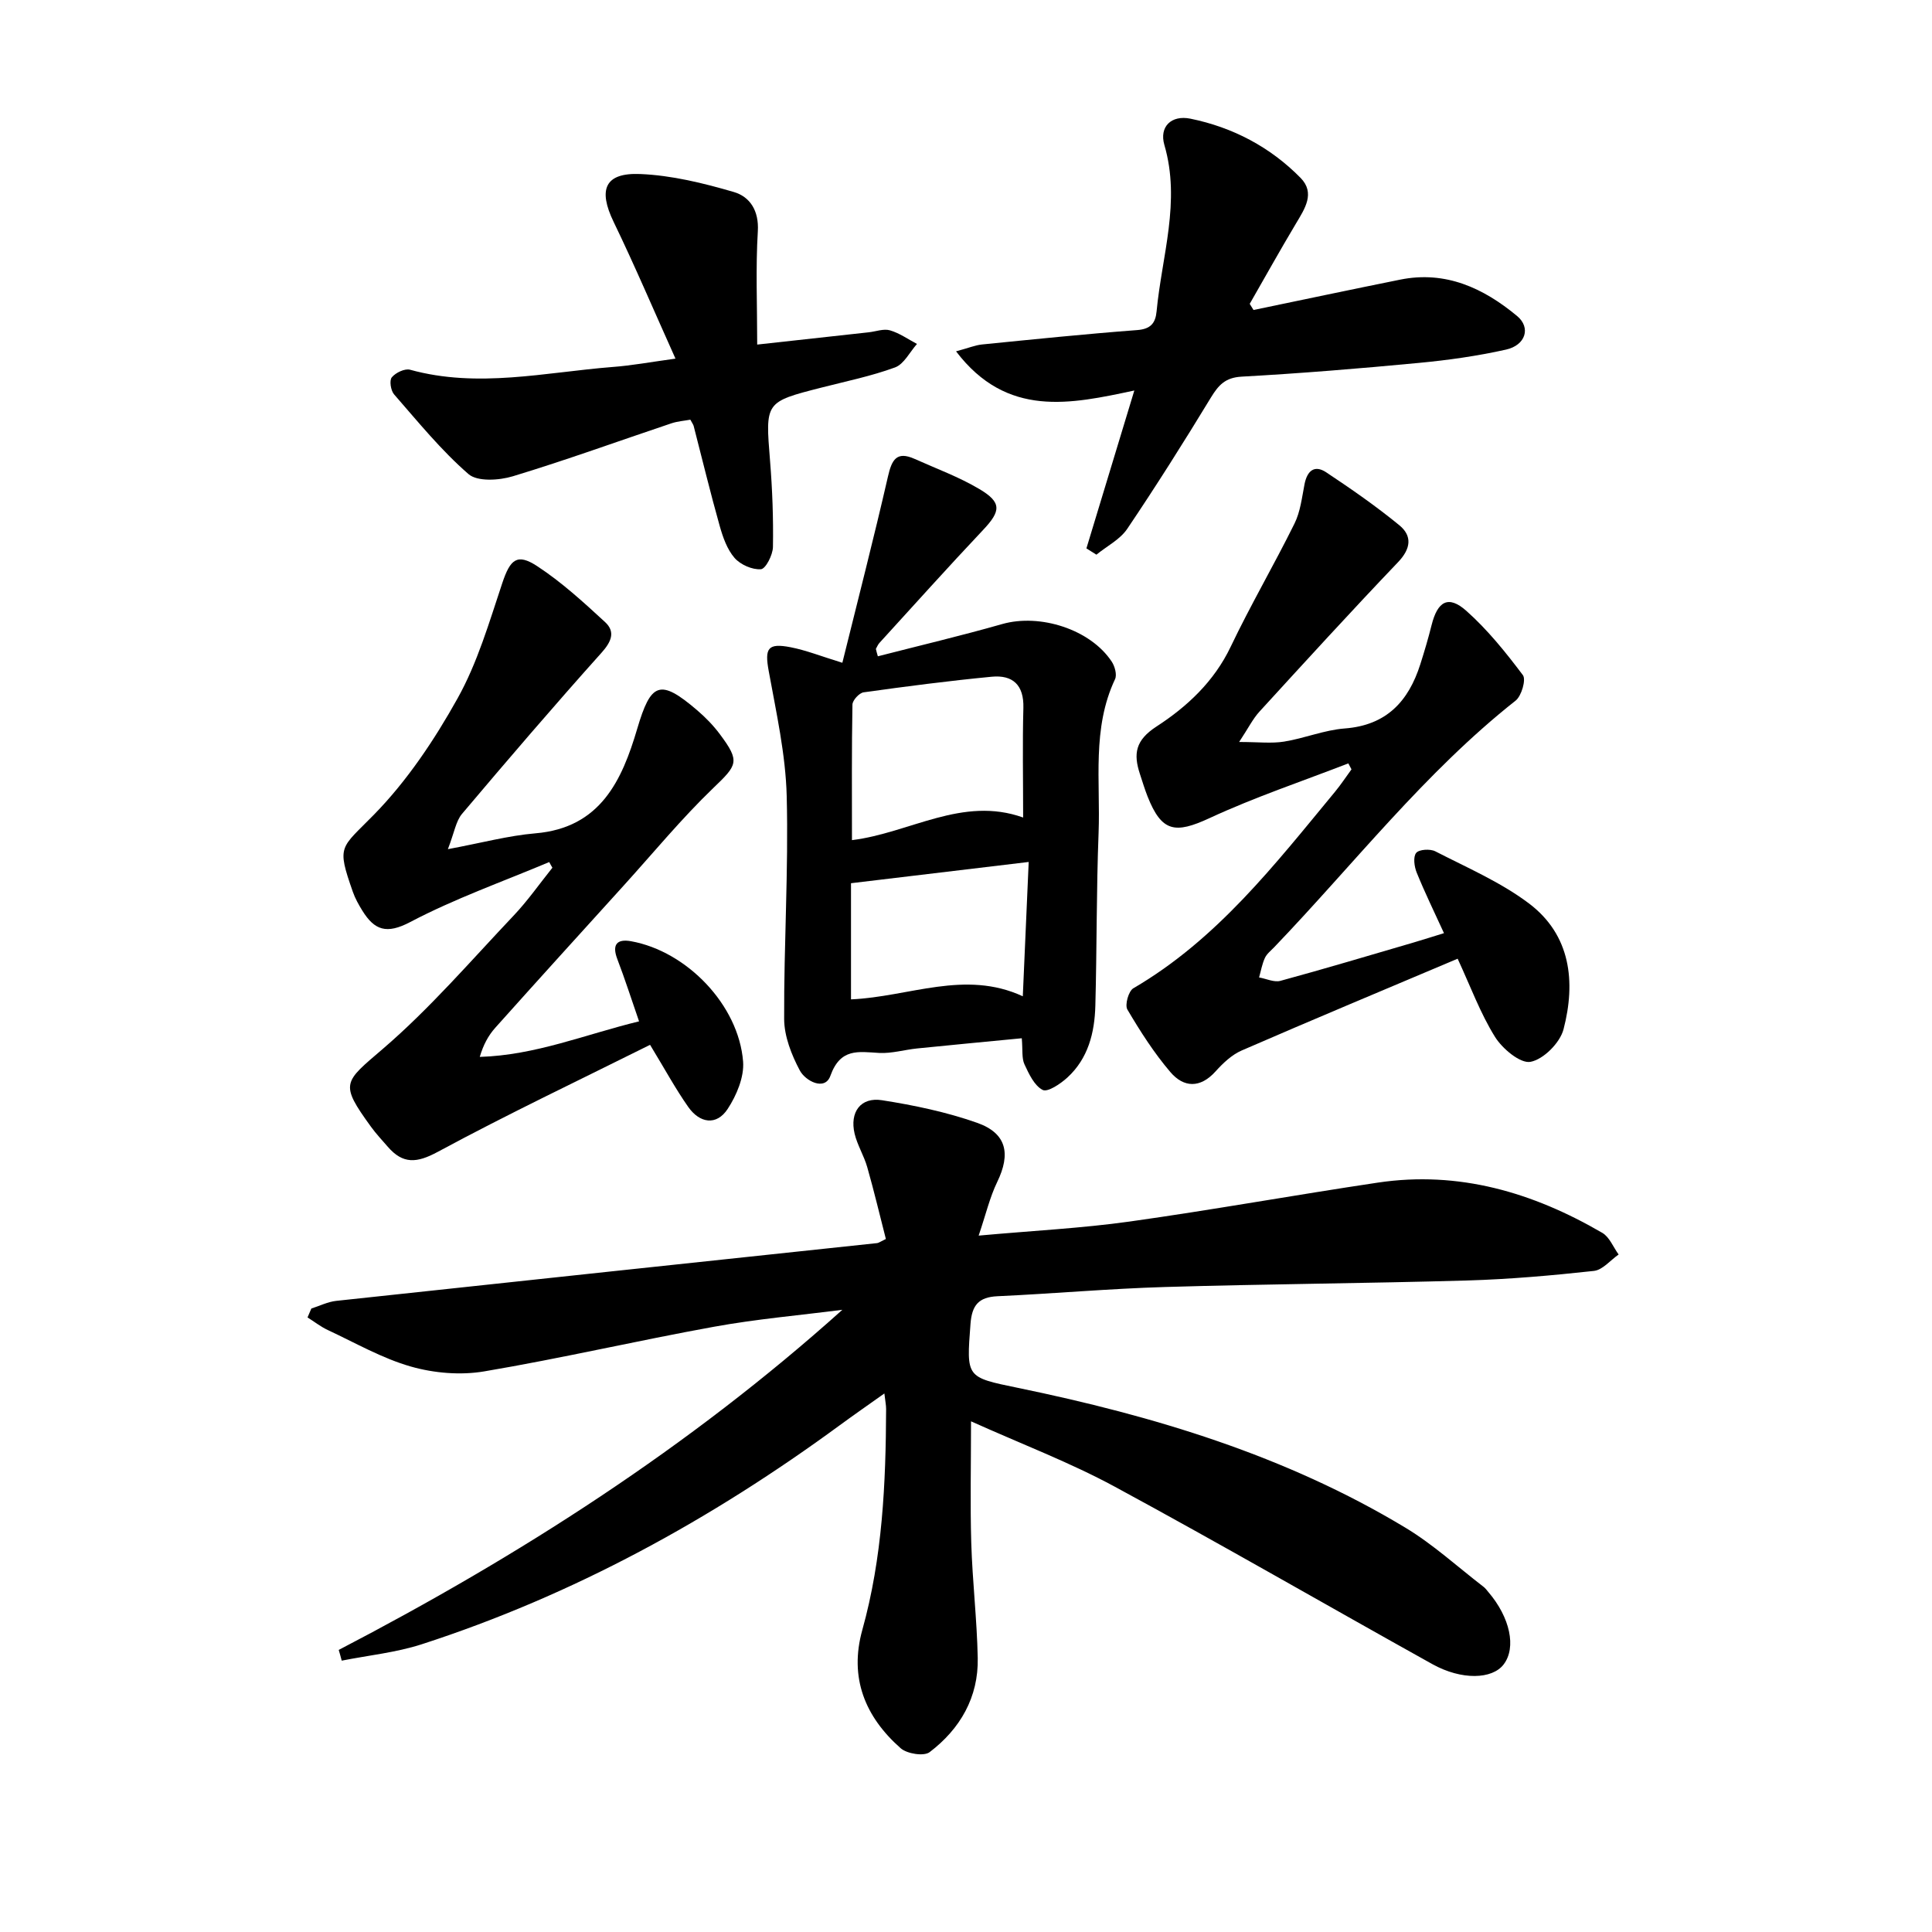
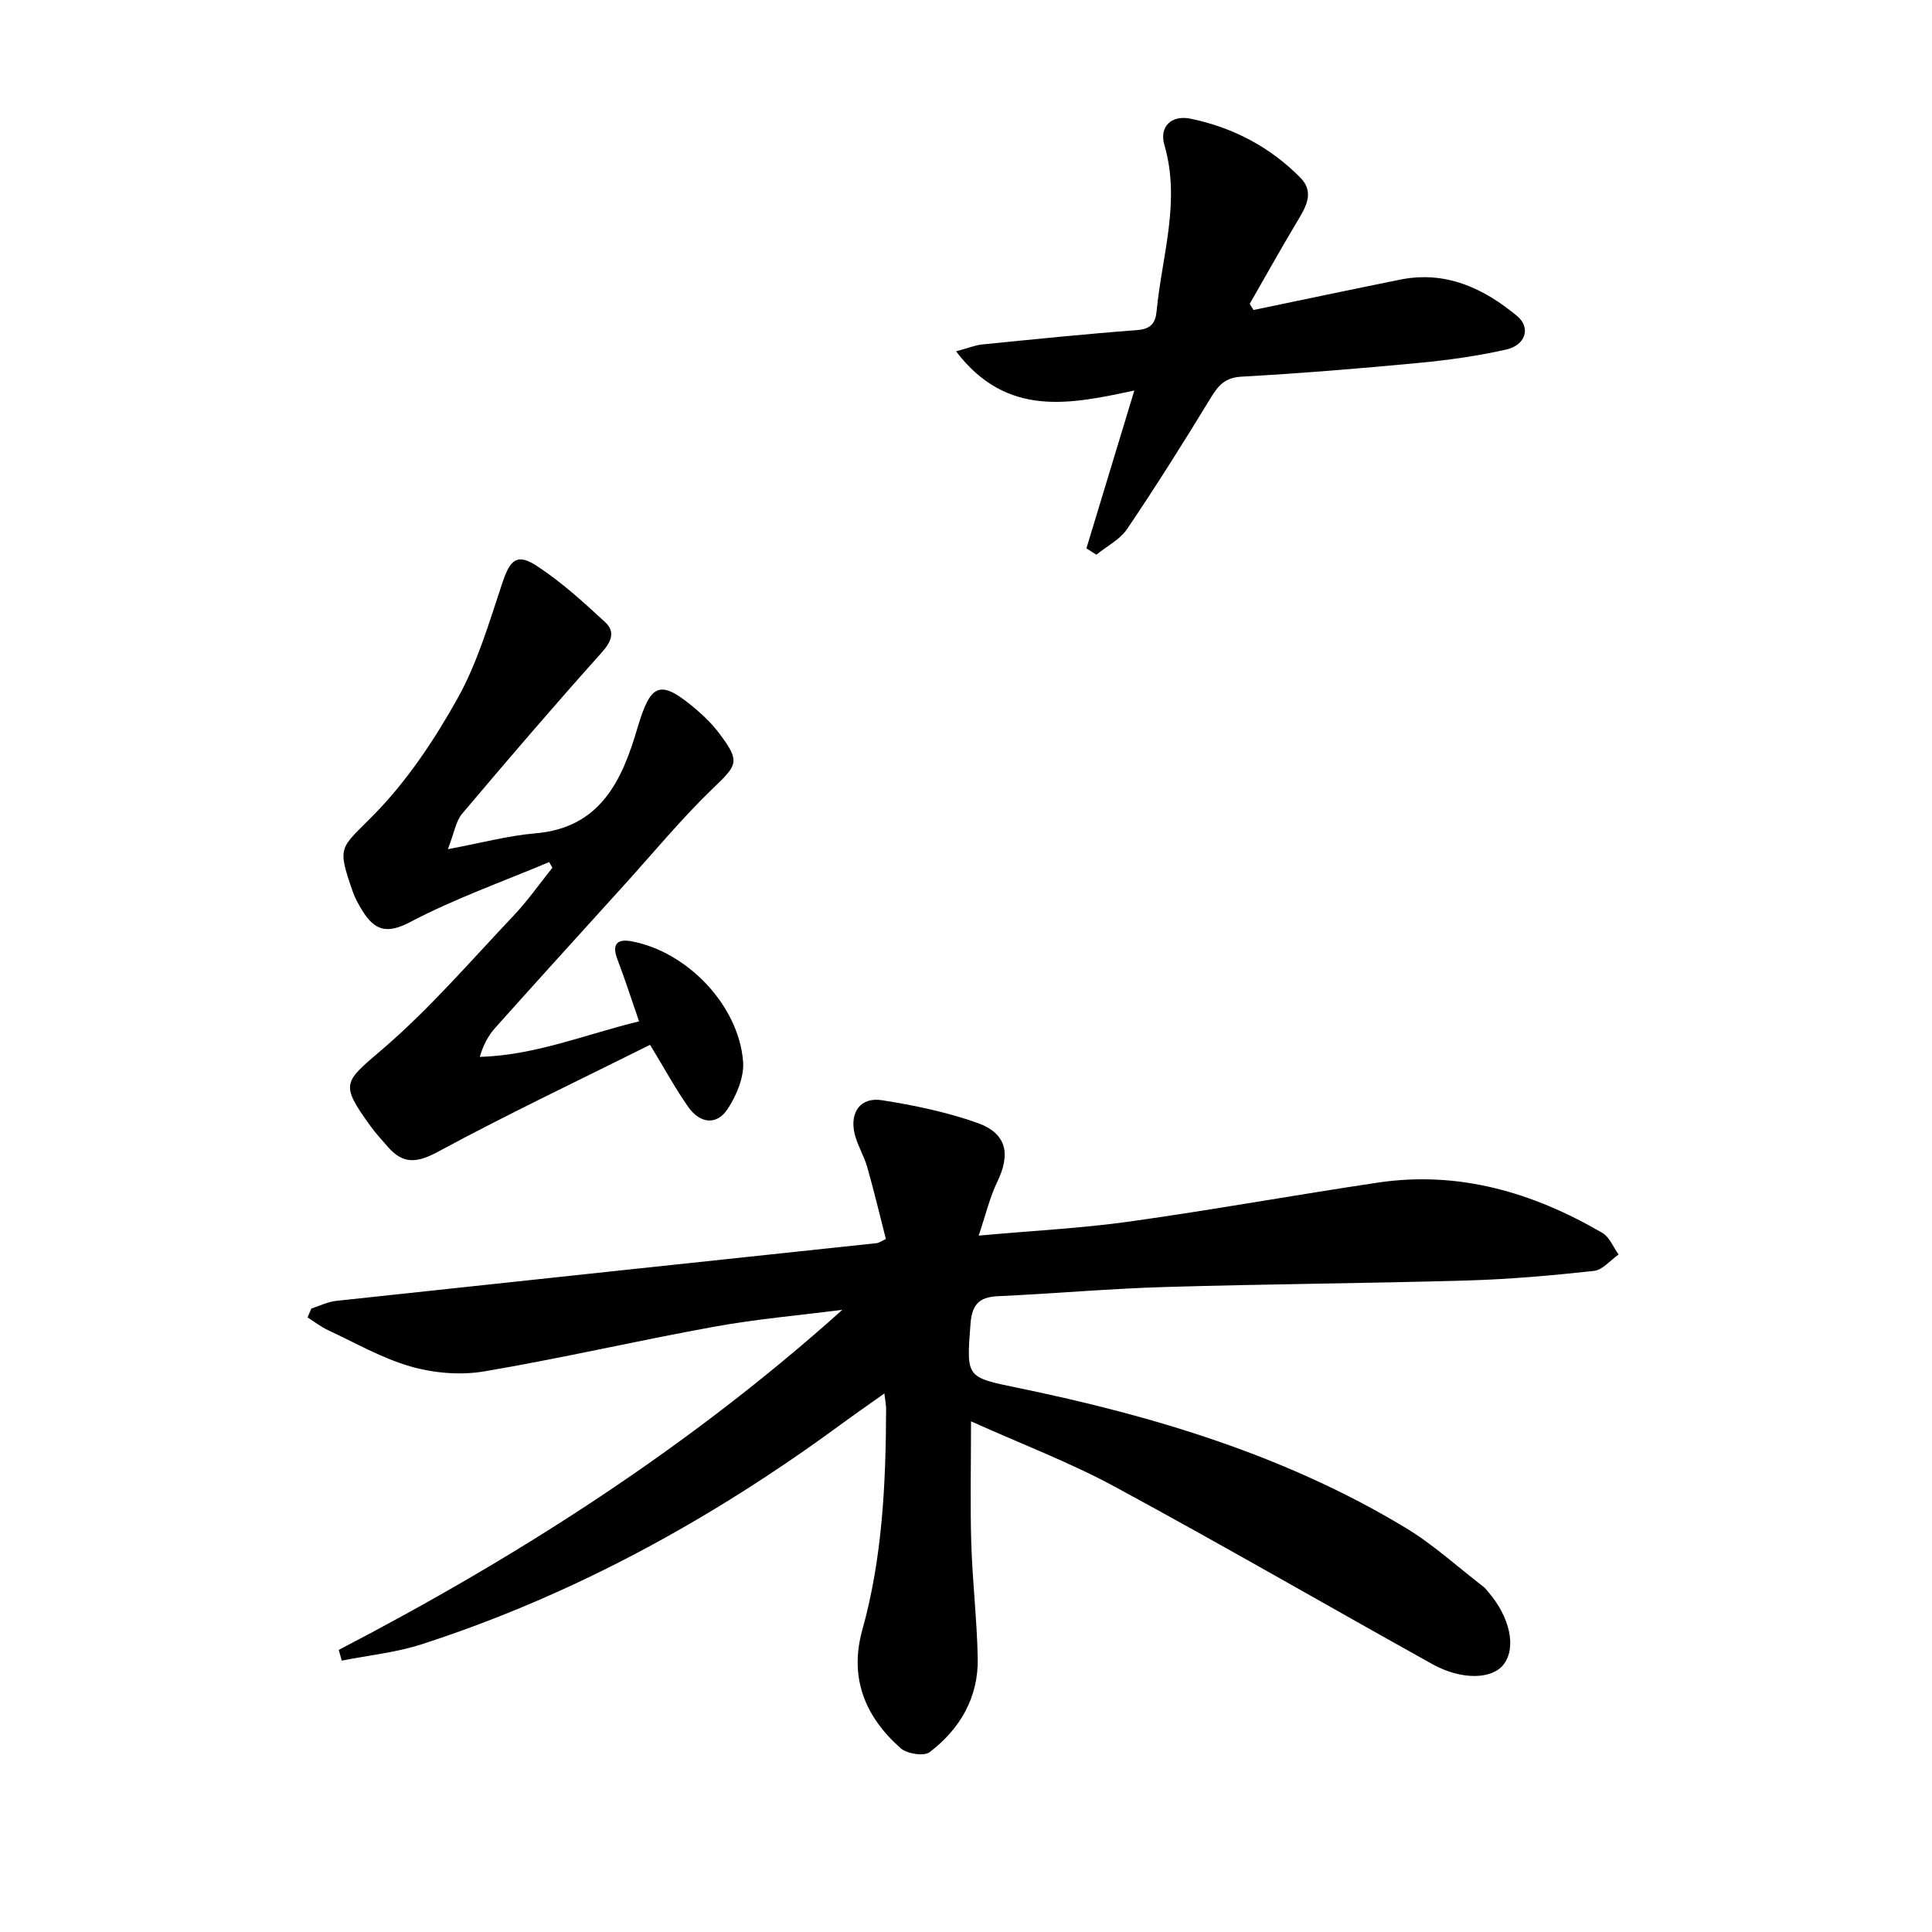
<svg xmlns="http://www.w3.org/2000/svg" enable-background="new 0 0 400 400" viewBox="0 0 400 400">
  <path d="m70.13 341.6c37.34-19.43 72.58-41.97 104.27-70.42-8.86 1.14-17.79 1.91-26.58 3.51-15.89 2.88-31.64 6.55-47.56 9.24-4.9.83-10.39.37-15.19-1-5.96-1.7-11.5-4.9-17.18-7.55-1.49-.69-2.81-1.74-4.22-2.62.26-.61.53-1.23.79-1.84 1.72-.55 3.4-1.4 5.16-1.59 37.32-4.03 74.66-7.98 111.99-11.96.3-.03.57-.26 1.8-.85-1.24-4.82-2.43-9.87-3.85-14.85-.67-2.37-2.05-4.56-2.62-6.94-1.06-4.48 1.25-7.64 5.67-6.94 6.65 1.04 13.34 2.44 19.67 4.67 6.15 2.16 7.02 6.41 4.18 12.26-1.53 3.16-2.34 6.67-3.84 11.1 11.23-1.02 21.3-1.52 31.24-2.91 17.17-2.41 34.24-5.5 51.39-8.06 16.78-2.51 32.12 2.03 46.49 10.4 1.49.87 2.27 2.96 3.38 4.48-1.7 1.18-3.31 3.2-5.12 3.4-8.7.95-17.44 1.72-26.19 1.98-20.86.6-41.74.73-62.6 1.35-11.57.34-23.12 1.38-34.69 1.91-3.93.18-5.3 1.88-5.59 5.74-.84 11.12-.97 11.01 9.81 13.23 28.13 5.8 55.44 14 80.23 28.95 5.76 3.47 10.82 8.12 16.18 12.24.39.3.69.72 1.01 1.1 4.49 5.25 5.81 11.46 3.17 14.95-2.36 3.13-8.72 3.32-14.76-.03-21.96-12.22-43.71-24.81-65.81-36.77-9.22-4.99-19.11-8.74-29.72-13.51 0 9.15-.19 17.18.05 25.19.24 7.94 1.18 15.86 1.34 23.8.17 8.14-3.64 14.7-9.97 19.51-1.18.89-4.68.34-5.99-.82-7.37-6.5-10.69-14.6-7.94-24.48 4.18-14.99 4.87-30.34 4.93-45.76 0-.78-.17-1.57-.36-3.21-3.42 2.43-6.33 4.45-9.18 6.54-26.58 19.5-55.17 35.21-86.61 45.39-5.33 1.72-11.03 2.29-16.56 3.39-.19-.76-.41-1.49-.62-2.22z" />
-   <path d="m279.16 158.05c-9.59 3.72-19.39 7-28.71 11.32-7.16 3.32-9.93 2.9-12.85-4.45-.61-1.54-1.08-3.13-1.6-4.7-1.36-4.15-.95-6.96 3.45-9.81 6.31-4.09 11.92-9.31 15.35-16.51 4.12-8.64 8.97-16.92 13.21-25.5 1.22-2.46 1.54-5.4 2.08-8.16s2.05-4.07 4.49-2.45c5.18 3.44 10.32 7.01 15.13 10.95 2.7 2.21 2.42 4.84-.25 7.64-9.72 10.18-19.21 20.57-28.71 30.96-1.36 1.49-2.29 3.39-4.2 6.28 3.99 0 6.71.34 9.31-.08 4.23-.68 8.33-2.4 12.56-2.72 8.65-.66 13.2-5.63 15.64-13.29.85-2.67 1.65-5.37 2.33-8.09 1.24-4.98 3.48-6.27 7.19-2.98 4.4 3.91 8.17 8.6 11.72 13.32.69.92-.28 4.3-1.5 5.27-18.85 14.89-33.5 33.86-49.98 51.05-.69.72-1.55 1.38-1.94 2.24-.58 1.26-.82 2.68-1.2 4.03 1.49.26 3.12 1.06 4.43.7 9.23-2.51 18.4-5.26 27.58-7.94 2-.59 3.99-1.23 6.27-1.93-2.02-4.41-3.97-8.41-5.64-12.52-.51-1.24-.78-3.26-.12-4.09.59-.74 2.91-.88 3.97-.33 6.57 3.38 13.5 6.36 19.35 10.76 8.7 6.54 9.75 16.27 7.19 26.09-.73 2.79-4.14 6.22-6.83 6.73-2.11.4-5.83-2.71-7.36-5.17-3.03-4.87-5.04-10.37-7.73-16.18-15.09 6.38-29.96 12.59-44.73 19.01-2.04.89-3.86 2.62-5.39 4.32-3.19 3.55-6.61 3.36-9.35.15-3.39-3.97-6.25-8.45-8.91-12.96-.56-.95.24-3.82 1.24-4.4 17.31-10.1 29.29-25.61 41.73-40.66 1.23-1.48 2.29-3.11 3.43-4.66-.22-.42-.43-.83-.65-1.24z" />
-   <path d="m181.75 135.88c8.59-2.21 17.23-4.25 25.76-6.68 7.81-2.22 18.25 1.1 22.66 7.78.64.97 1.12 2.71.69 3.63-4.83 10.24-3 21.18-3.41 31.84-.46 11.92-.35 23.85-.67 35.78-.15 5.58-1.48 10.92-5.8 14.87-1.42 1.3-4.07 3.08-5.1 2.56-1.73-.88-2.85-3.31-3.78-5.31-.58-1.26-.34-2.9-.55-5.39-7.33.71-14.51 1.38-21.67 2.11-2.63.27-5.27 1.07-7.86.93-4.33-.25-8.02-1.05-10.1 4.74-1.14 3.19-5.17 1.07-6.33-1.12-1.72-3.23-3.22-7.05-3.24-10.63-.07-15.38.92-30.77.53-46.14-.22-8.68-2.17-17.34-3.73-25.94-.85-4.67-.23-5.84 4.56-4.9 3.19.62 6.26 1.85 10.69 3.21 3.22-13.01 6.5-25.74 9.44-38.55.79-3.46 1.77-5.34 5.52-3.66 4.5 2.02 9.2 3.74 13.42 6.25 4.67 2.77 4.44 4.56.76 8.46-7.27 7.7-14.34 15.59-21.48 23.41-.31.34-.48.81-.72 1.22.12.52.26 1.03.41 1.53zm30.08 33.38c0-8.21-.15-15.46.05-22.69.13-4.76-2.2-6.88-6.57-6.46-8.86.85-17.7 2-26.51 3.23-.91.13-2.29 1.64-2.31 2.53-.17 9.23-.1 18.47-.1 28.07 11.98-1.47 22.86-9.18 35.44-4.68zm1.15 9.2c-12.82 1.53-24.7 2.96-36.79 4.4v24.05c12.07-.53 23.57-6.19 35.57-.64.44-9.96.83-19.02 1.22-27.81z" />
  <path d="m113.71 178.48c-9.63 4.06-19.55 7.56-28.76 12.41-4.92 2.59-7.41 1.71-9.93-2.35-.77-1.24-1.5-2.55-1.98-3.93-3.39-9.67-2.54-8.86 4.41-15.97 6.84-6.99 12.49-15.45 17.28-24.04 4.13-7.39 6.56-15.79 9.27-23.9 1.62-4.83 3.01-6.24 7.21-3.49 5.06 3.31 9.6 7.47 14.07 11.59 2.16 2 1.33 4.03-.74 6.34-9.82 10.96-19.4 22.13-28.89 33.37-1.26 1.5-1.57 3.8-2.92 7.3 6.95-1.29 12.5-2.8 18.14-3.28 13.46-1.14 17.91-10.98 21.06-21.65 2.82-9.54 4.67-10.44 12.35-3.88 1.75 1.49 3.4 3.18 4.77 5.02 4.24 5.68 3.61 6.35-1.41 11.17-6.54 6.29-12.35 13.36-18.46 20.1-8.9 9.82-17.82 19.63-26.65 29.51-1.43 1.6-2.47 3.53-3.2 6.02 11.56-.35 21.84-4.65 32.98-7.36-1.58-4.56-2.92-8.76-4.49-12.86-1.15-3-.14-4.26 2.83-3.73 11.55 2.08 22.28 13.21 23.2 24.91.25 3.2-1.35 7-3.19 9.81-2.33 3.55-5.81 2.94-8.16-.4-2.63-3.74-4.83-7.8-7.91-12.87-14.62 7.29-29.49 14.35-43.96 22.16-4.35 2.35-7.2 2.56-10.33-1.04-1.19-1.38-2.45-2.71-3.51-4.18-6.52-9-5.64-9.14 2.47-16.1 9.73-8.35 18.19-18.21 27.05-27.56 2.93-3.09 5.39-6.62 8.06-9.95-.24-.39-.45-.78-.66-1.17z" />
  <path d="m197.94 72.74c2.61-.7 3.97-1.28 5.37-1.42 10.7-1.07 21.4-2.17 32.12-2.98 2.8-.21 3.8-1.43 4.03-3.88 1.08-11.45 5.04-22.71 1.61-34.45-1.1-3.79 1.46-6.24 5.39-5.44 8.77 1.79 16.53 5.87 22.81 12.26 3.08 3.14.88 6.38-.96 9.46-3.28 5.49-6.39 11.08-9.57 16.62.26.42.52.84.79 1.27 10.13-2.1 20.25-4.25 30.39-6.29 9.4-1.89 17.23 1.77 24.17 7.53 2.91 2.41 1.78 6.05-2.28 6.96-5.94 1.33-12.03 2.19-18.1 2.76-12.19 1.16-24.41 2.16-36.64 2.84-3.39.19-4.78 1.74-6.36 4.32-5.58 9.18-11.32 18.28-17.32 27.18-1.49 2.22-4.23 3.59-6.39 5.36-.69-.43-1.38-.86-2.07-1.3 3.21-10.58 6.42-21.16 9.92-32.69-13.21 2.81-26.37 5.74-36.91-8.11z" />
-   <path d="m139.85 74.25c-4.49-9.99-8.43-19.26-12.81-28.32-3.23-6.68-1.85-10.21 5.52-9.9 6.51.27 13.06 1.88 19.36 3.72 3.33.97 5.24 3.84 4.98 8.14-.46 7.55-.13 15.15-.13 23.45 8.15-.9 15.62-1.71 23.08-2.54 1.48-.16 3.09-.79 4.4-.41 1.97.57 3.75 1.84 5.6 2.82-1.49 1.67-2.68 4.17-4.54 4.86-4.93 1.81-10.14 2.87-15.25 4.18-11.71 2.99-11.61 2.97-10.63 15.16.48 5.93.7 11.9.6 17.84-.03 1.64-1.5 4.53-2.49 4.6-1.79.14-4.24-.94-5.46-2.34-1.54-1.77-2.42-4.3-3.08-6.64-1.93-6.85-3.6-13.77-5.38-20.66-.08-.31-.3-.59-.69-1.32-1.22.23-2.63.32-3.94.76-10.94 3.67-21.79 7.62-32.82 10.96-2.84.86-7.33 1.15-9.18-.46-5.65-4.91-10.45-10.83-15.4-16.5-.69-.79-1.01-2.88-.47-3.53.79-.96 2.69-1.87 3.78-1.57 14.05 3.88 27.97.53 41.92-.57 3.95-.29 7.84-1.02 13.03-1.73z" />
</svg>